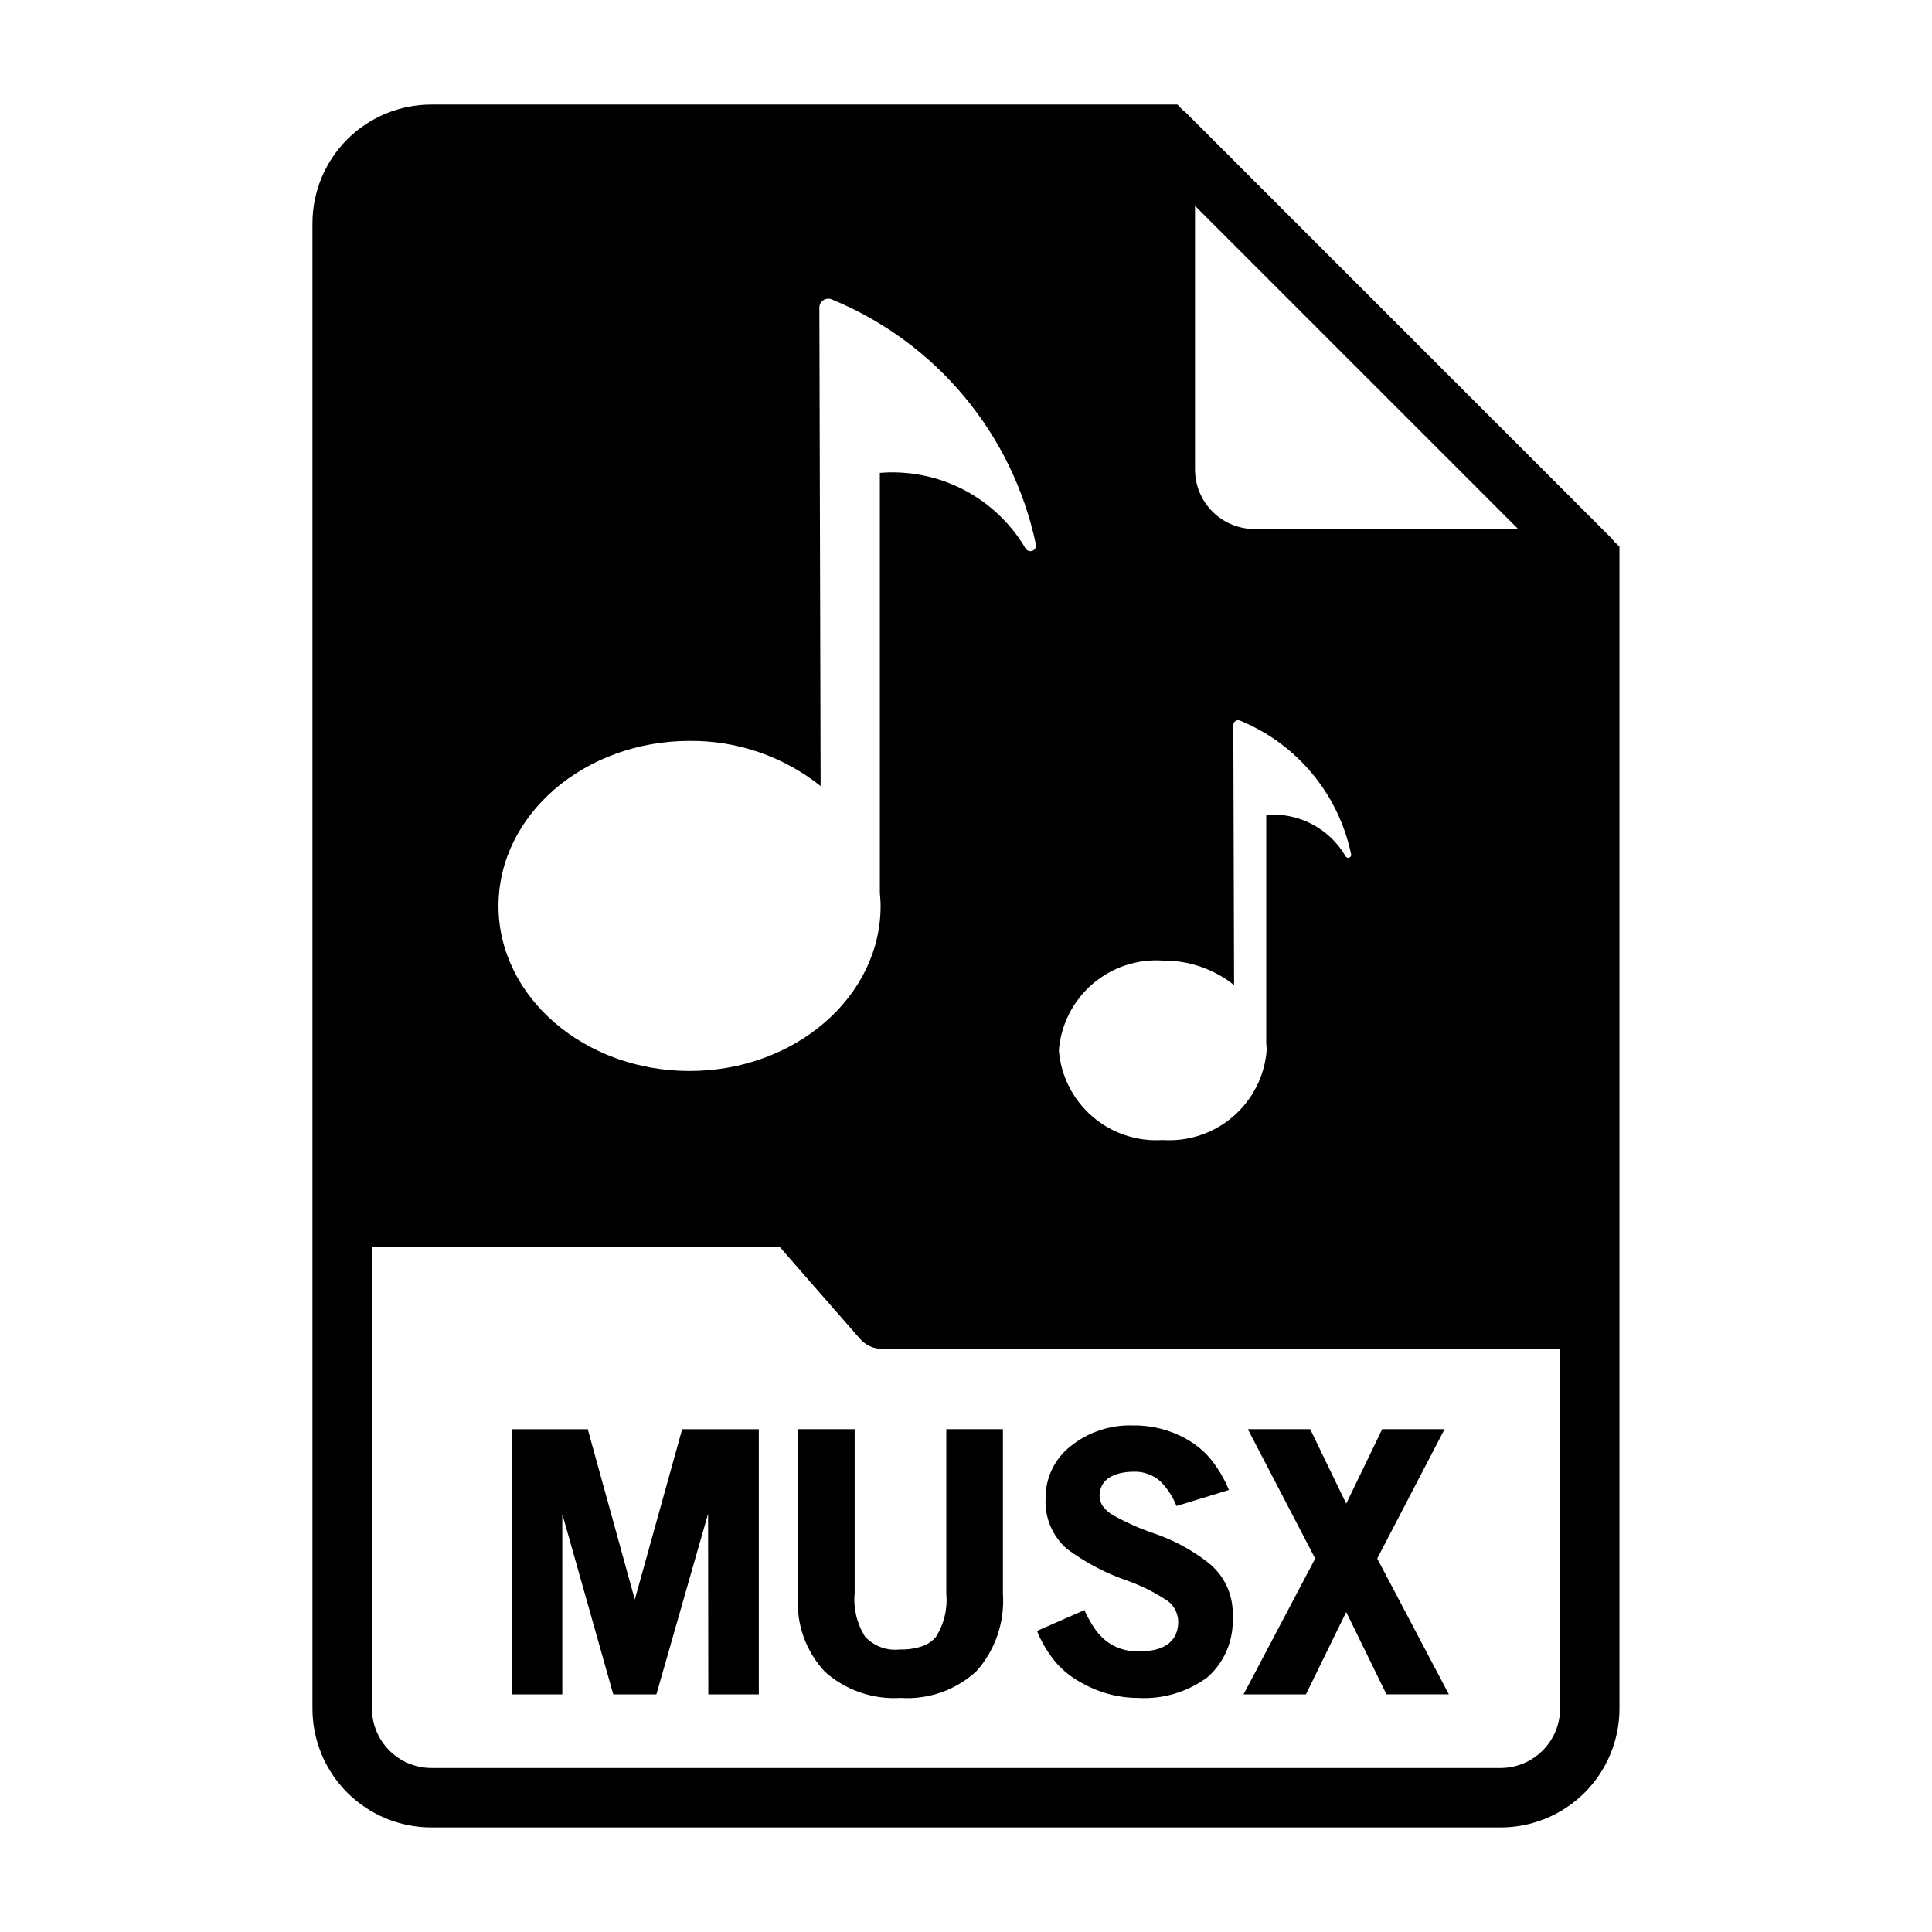
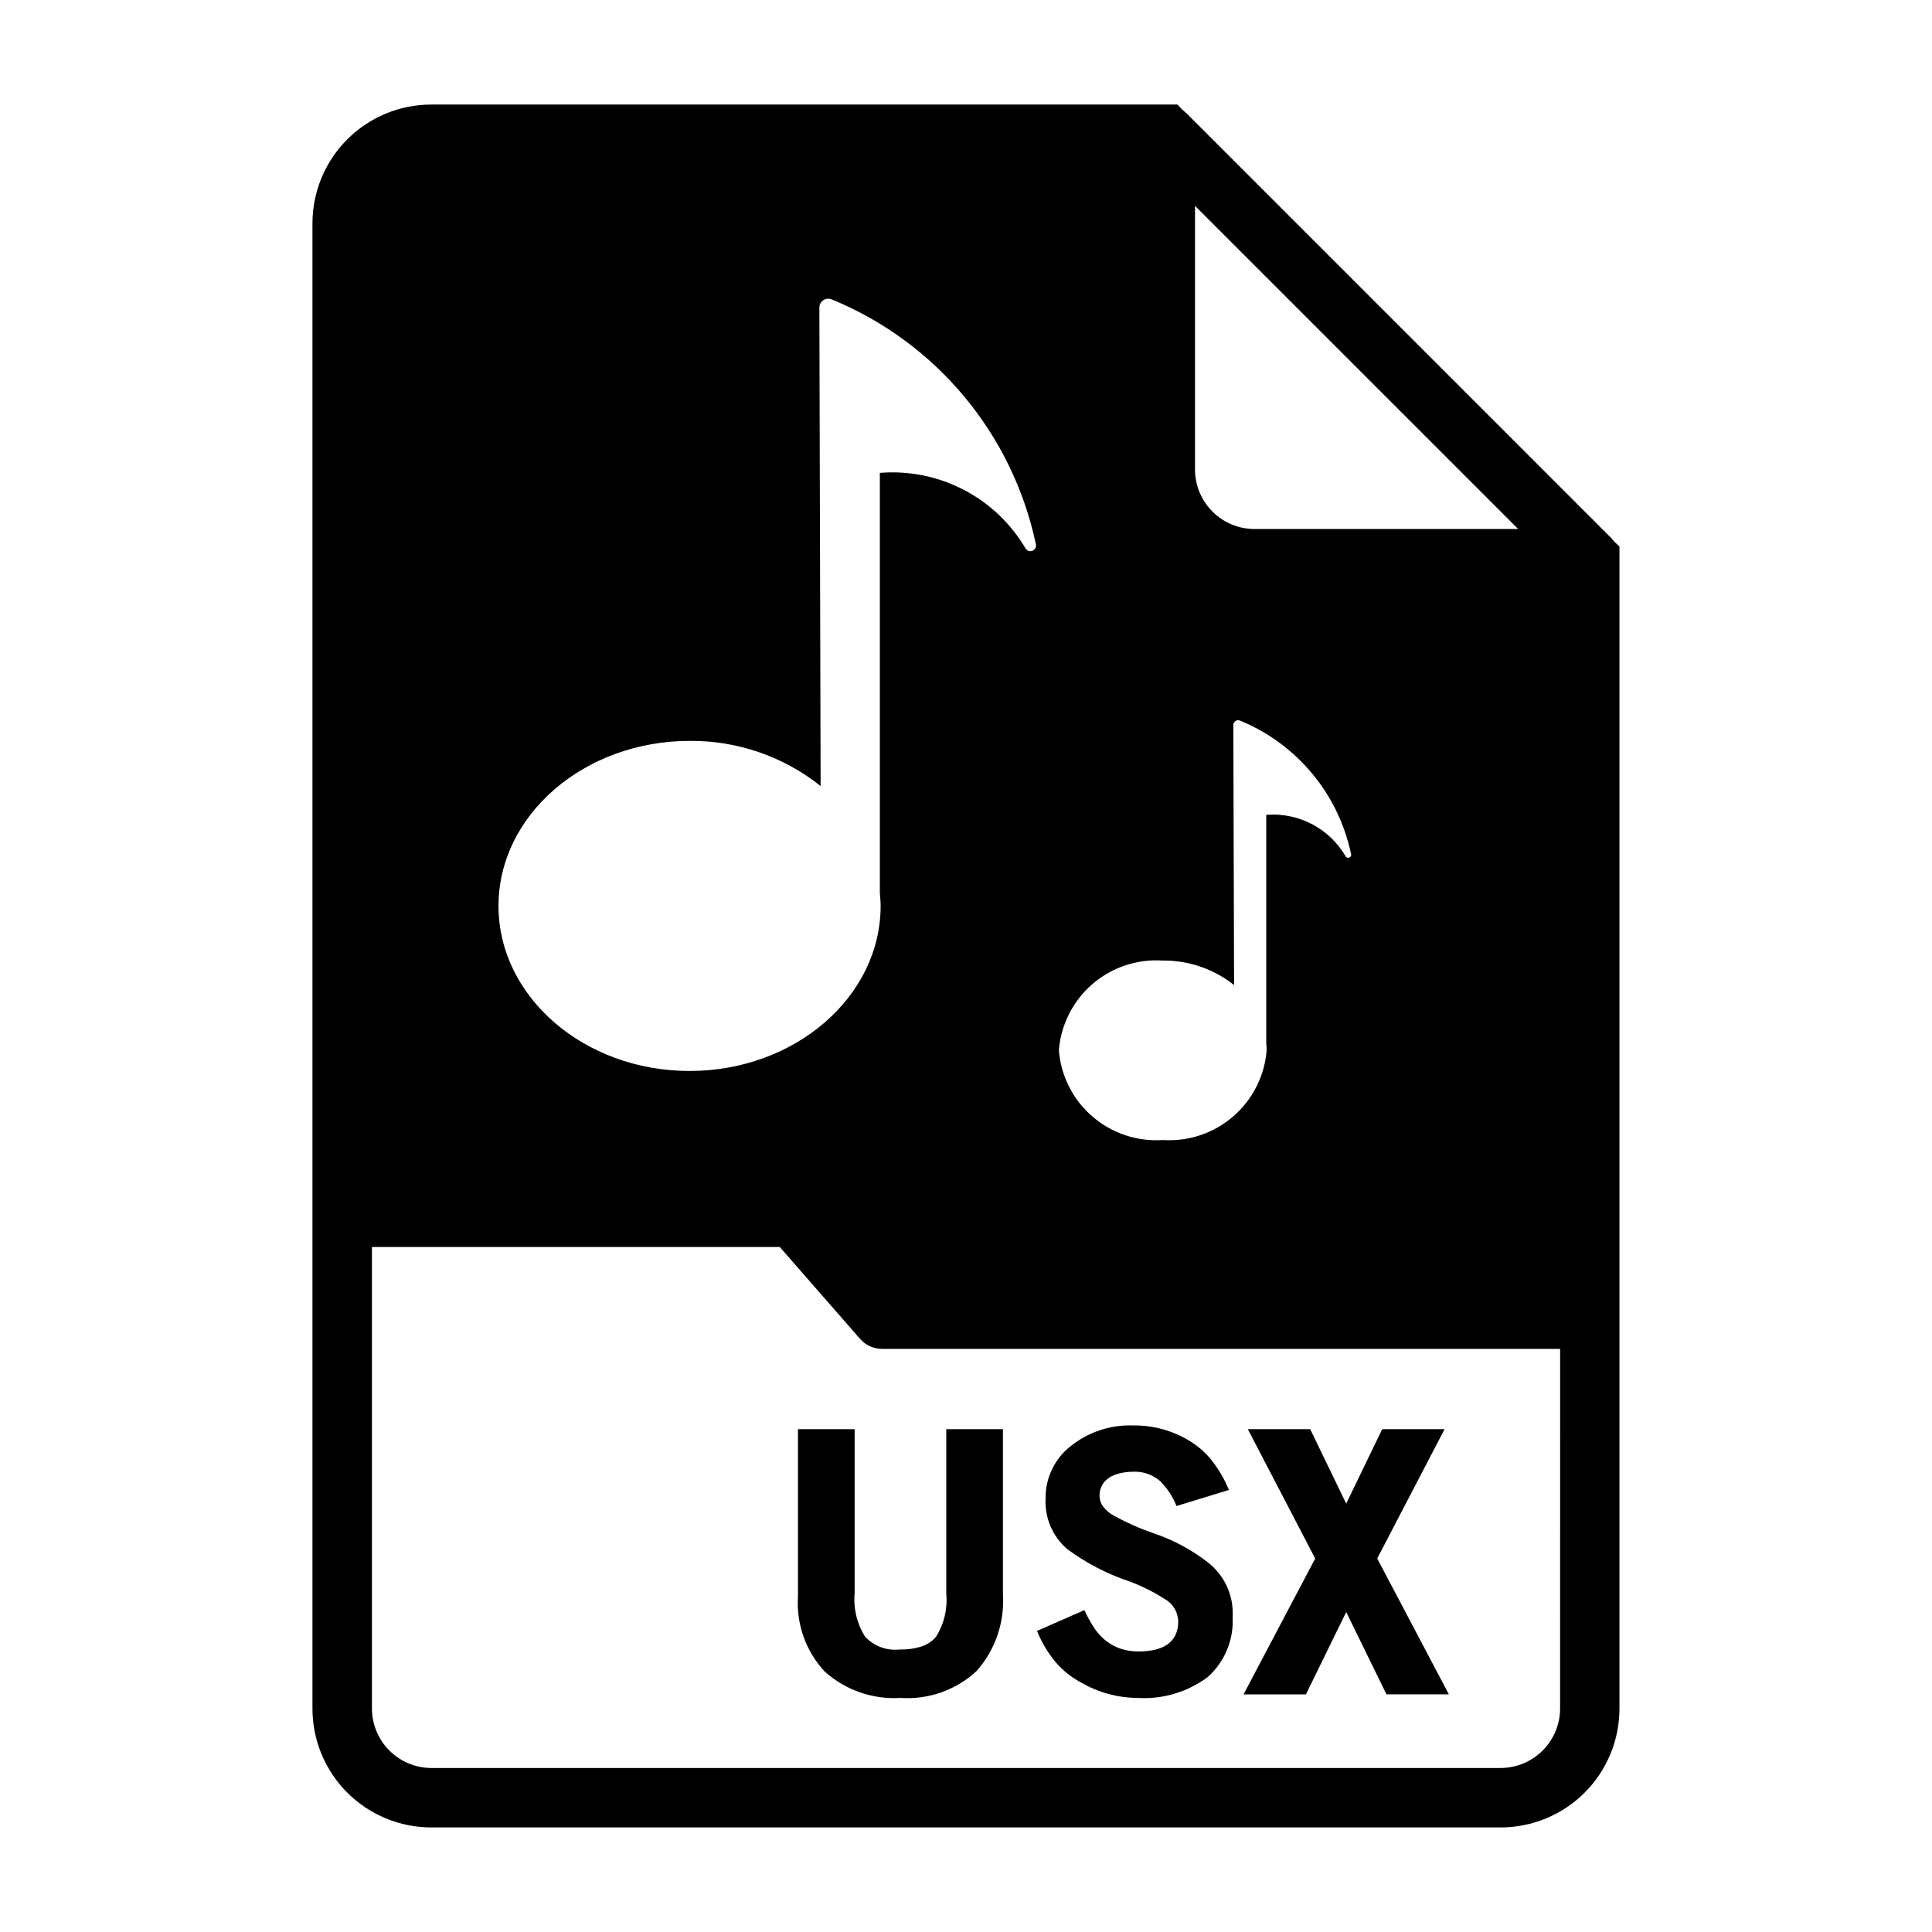
<svg xmlns="http://www.w3.org/2000/svg" fill="#000000" width="800px" height="800px" version="1.1" viewBox="144 144 512 512">
  <g>
-     <path d="m331.65 545.14-13.699 47.895-11.426-0.004-13.508-47.805v47.809h-13.383v-70.285h20.129l12.469 45.145 12.555-45.145h20.309v70.281h-13.383z" />
    <path d="m382.68 593.97c-7.352 0.461-14.578-2.039-20.074-6.941-5.039-5.387-7.625-12.621-7.133-19.98v-44.305h15.02v43.398h0.004c-0.391 4.051 0.574 8.117 2.738 11.566 2.359 2.551 5.797 3.82 9.25 3.414 2 0.062 4-0.227 5.902-0.855 1.414-0.477 2.672-1.328 3.637-2.465 2.16-3.41 3.125-7.441 2.75-11.461v-43.598h15.012v43.645c0.508 7.484-2.012 14.859-6.992 20.465-5.441 5.035-12.715 7.609-20.113 7.117z" />
    <path d="m445.48 593.97c-5.258-0.031-10.41-1.434-14.957-4.07-2.543-1.352-4.816-3.16-6.707-5.336-2.094-2.504-3.781-5.324-5-8.352l12.555-5.512c0.711 1.555 1.531 3.059 2.457 4.496 0.828 1.293 1.852 2.453 3.031 3.438 1.172 0.969 2.504 1.723 3.938 2.231 1.621 0.555 3.328 0.82 5.043 0.785 1.301 0.004 2.598-0.125 3.875-0.375 1.184-0.219 2.32-0.652 3.352-1.277 0.977-0.594 1.777-1.441 2.316-2.449 0.609-1.219 0.902-2.57 0.848-3.934-0.07-2.453-1.434-4.688-3.586-5.867-2.992-1.93-6.188-3.512-9.535-4.723-5.863-1.977-11.379-4.863-16.352-8.547-3.832-3.332-5.922-8.242-5.668-13.312-0.086-5.41 2.359-10.551 6.613-13.895 4.676-3.758 10.539-5.711 16.531-5.512 5.269-0.078 10.453 1.328 14.957 4.055 2.231 1.352 4.211 3.078 5.852 5.109 1.906 2.418 3.465 5.086 4.637 7.934l-13.895 4.25v0.004c-0.969-2.461-2.434-4.695-4.301-6.566-2.012-1.773-4.644-2.676-7.32-2.512-1.031 0.008-2.059 0.117-3.07 0.332-0.988 0.207-1.945 0.555-2.832 1.039-0.848 0.477-1.562 1.16-2.078 1.984-0.551 0.93-0.824 1.996-0.789 3.078 0.012 0.98 0.324 1.934 0.898 2.731 0.816 1.074 1.867 1.949 3.07 2.559 3.273 1.805 6.695 3.32 10.234 4.535 5.18 1.727 10.031 4.309 14.355 7.641 4.523 3.43 7.039 8.883 6.707 14.551 0.348 6.051-2.09 11.926-6.609 15.961-5.348 3.977-11.922 5.934-18.57 5.527z" />
    <path d="m500.76 571.2-10.676 21.828h-16.531l18.988-36-17.855-34.281h16.531l9.543 19.734 9.539-19.742h16.531l-17.855 34.281 18.988 36h-16.531z" />
    <path d="m571.92 287.66c-0.156-0.156-0.316-0.395-0.473-0.551h0.004c-0.16-0.23-0.348-0.441-0.555-0.629l-112.49-112.49c-0.156-0.156-0.395-0.316-0.551-0.473s-0.473-0.395-0.629-0.551l-1.184-1.258h-197.75c-8.352 0-16.359 3.316-22.266 9.223-5.902 5.902-9.223 13.914-9.223 22.266v393.6c0 8.348 3.32 16.359 9.223 22.266 5.906 5.902 13.914 9.223 22.266 9.223h283.39c8.352 0 16.359-3.32 22.266-9.223 5.906-5.906 9.223-13.918 9.223-22.266v-307.96zm-111.23-89.109 85.648 85.645h-69.902c-4.172-0.012-8.172-1.672-11.121-4.625-2.949-2.949-4.613-6.945-4.625-11.117zm-8.539 200.01c6.856-0.07 13.527 2.223 18.891 6.492l-0.195-68.902c-0.004-0.43 0.207-0.832 0.562-1.074 0.359-0.238 0.812-0.281 1.207-0.113 15.027 6.164 26.031 19.355 29.402 35.242 0.18 0.402 0 0.875-0.402 1.055-0.402 0.18-0.875 0-1.055-0.402-2.117-3.609-5.211-6.551-8.922-8.48-3.715-1.93-7.898-2.773-12.07-2.43v60.512c0.055 0.621 0.109 1.25 0.109 1.891-0.543 6.789-3.738 13.094-8.895 17.539-5.16 4.449-11.863 6.688-18.656 6.227-6.793 0.453-13.484-1.789-18.637-6.238-5.148-4.445-8.34-10.746-8.879-17.527 0.535-6.793 3.727-13.098 8.883-17.555 5.152-4.453 11.855-6.691 18.656-6.234zm-125.36-58.215c12.59-0.109 24.836 4.117 34.684 11.965l-0.332-126.79c0-0.785 0.391-1.52 1.043-1.961 0.652-0.438 1.48-0.523 2.211-0.227 27.66 11.344 47.922 35.633 54.117 64.879 0.172 0.703-0.18 1.426-0.84 1.723-0.656 0.293-1.434 0.078-1.844-0.516-3.898-6.652-9.594-12.066-16.434-15.621-6.84-3.555-14.543-5.109-22.227-4.477v111.29c0.102 1.148 0.203 2.297 0.203 3.473 0 24.113-22.719 43.738-50.633 43.738-27.914 0-50.633-19.625-50.633-43.738 0.004-24.113 22.73-43.738 50.684-43.738zm230.65 256.45c-0.012 4.172-1.672 8.168-4.625 11.117-2.949 2.949-6.945 4.613-11.117 4.625h-283.39c-4.172-0.012-8.168-1.676-11.117-4.625-2.949-2.949-4.613-6.945-4.625-11.117v-122.33h108.08l21.254 24.324c1.48 1.715 3.641 2.691 5.906 2.676h179.64z" />
  </g>
</svg>